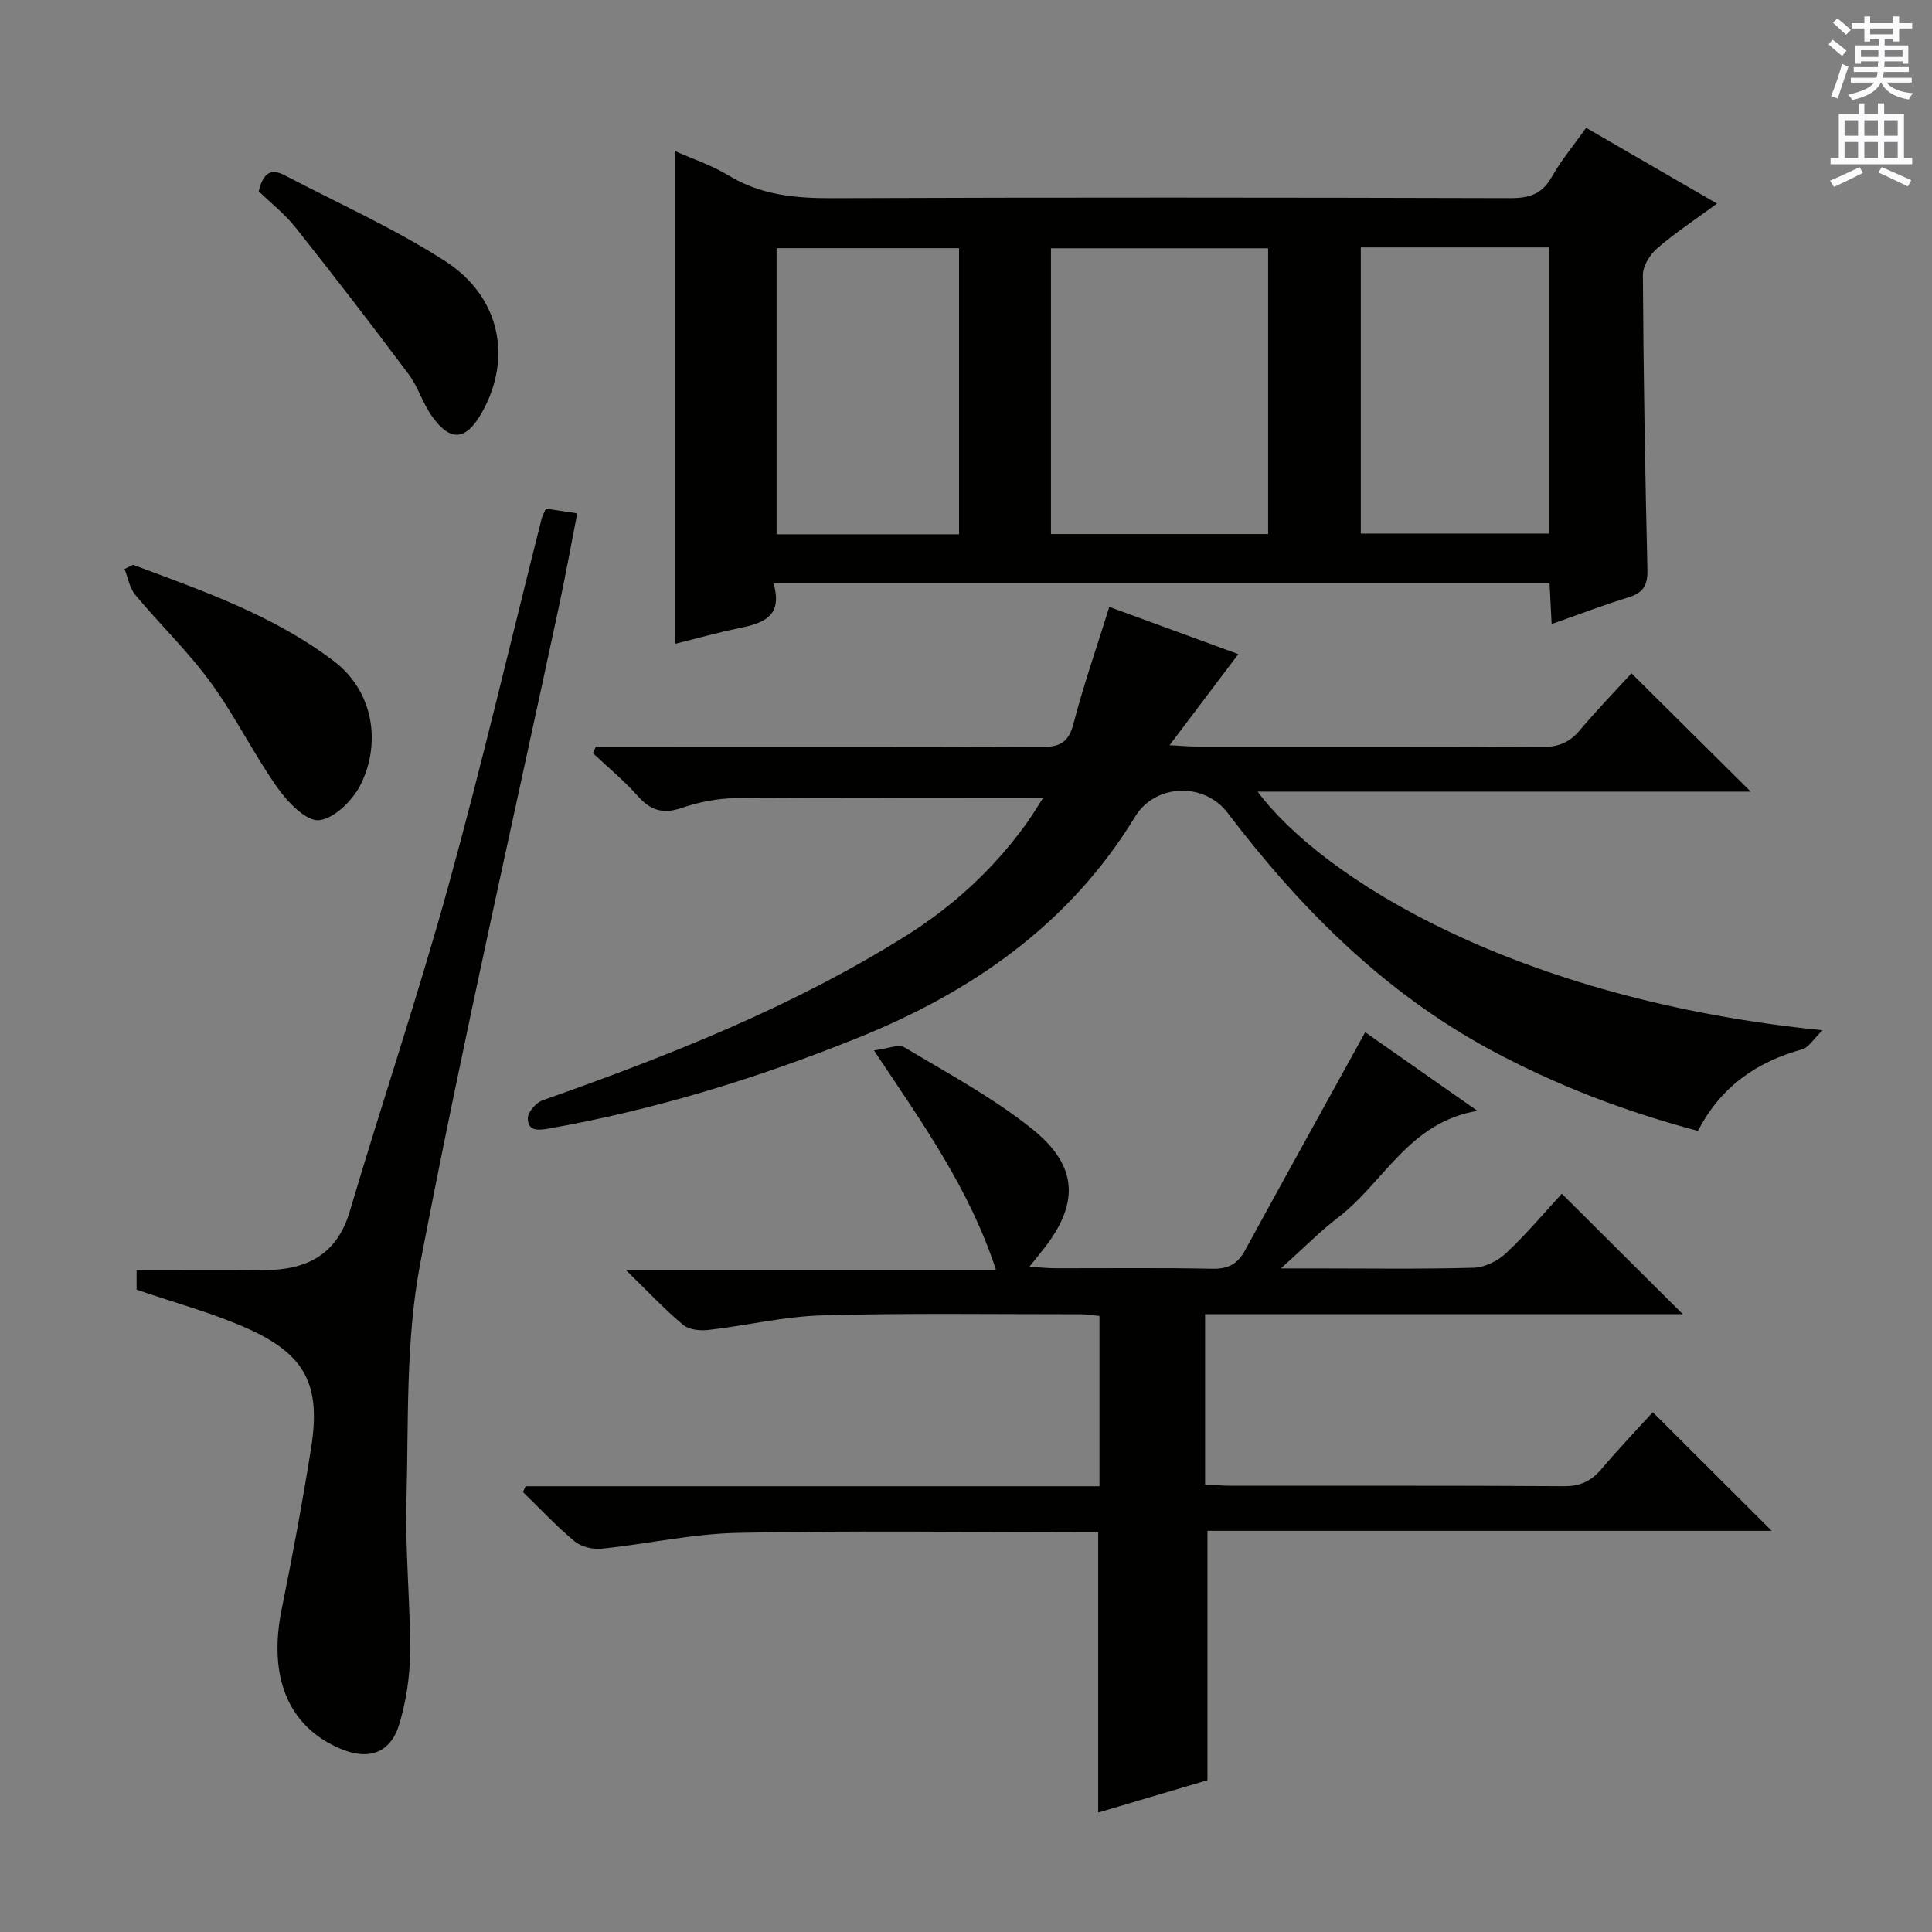
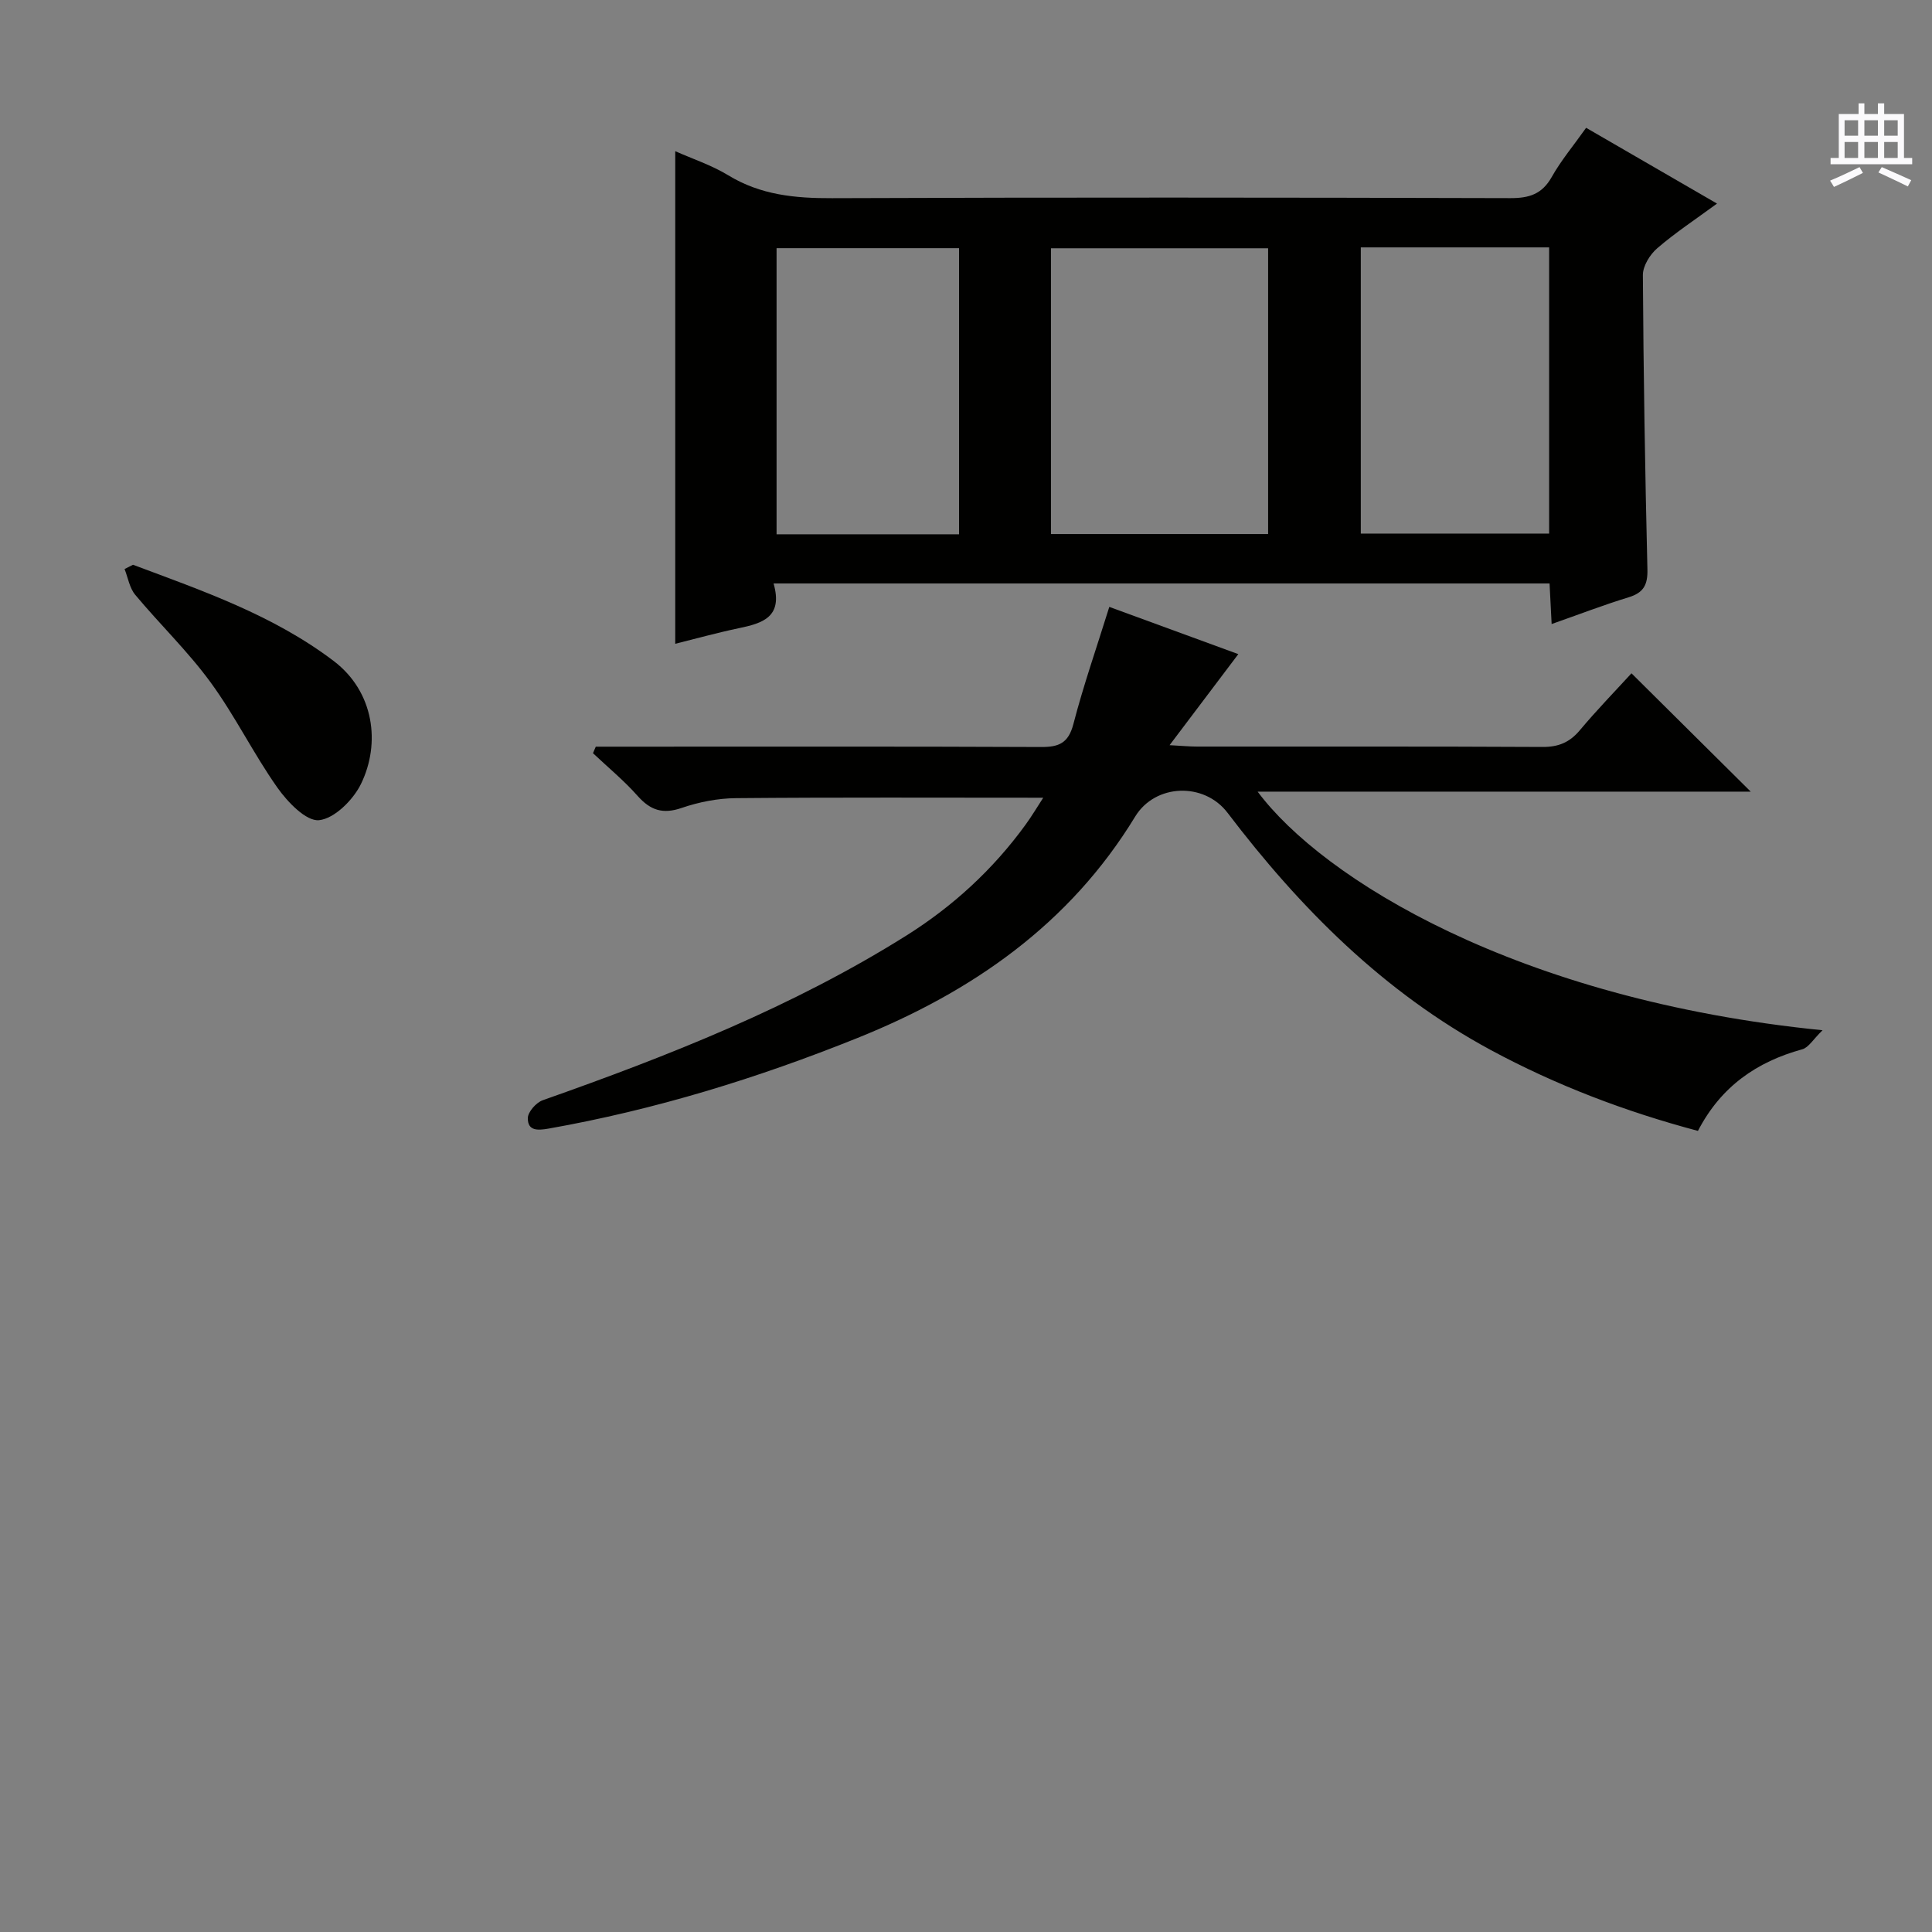
<svg xmlns="http://www.w3.org/2000/svg" enable-background="new 0 0 400 400" viewBox="0 0 400 400">
  <rect x="0" y="0" width="400" height="400" fill="#808080" stroke="none" />
  <g fill="#010100">
    <path d="m160.16 120.8c2.02 7.01-2.36 8.25-7.23 9.27-4.49.94-8.91 2.17-13.13 3.22 0-34.24 0-68.06 0-101.99 3.49 1.56 7.49 2.87 10.99 5 6.7 4.08 13.83 4.76 21.47 4.73 46.82-.18 93.64-.14 140.46-.01 3.88.01 6.54-.82 8.54-4.36 1.94-3.45 4.53-6.53 7.13-10.2 9.04 5.24 17.86 10.35 27.1 15.69-4.49 3.3-8.65 6.03-12.39 9.26-1.51 1.3-2.97 3.67-2.96 5.54.12 20.31.45 40.61.94 60.91.08 3.18-.76 4.84-3.85 5.79-5.21 1.59-10.3 3.56-15.98 5.55-.15-2.91-.28-5.46-.43-8.4-53.3 0-106.49 0-160.66 0zm102.39-10.23c0-20.17 0-39.75 0-59.17-15.28 0-30.18 0-44.96 0v59.17zm19.19-59.35v59.25h38.99c0-19.92 0-39.48 0-59.25-13.03 0-25.79 0-38.99 0zm-83.18 59.4c0-19.99 0-39.53 0-59.24-12.77 0-25.27 0-37.78 0v59.24z" />
-     <path d="m180.94 217.47c2.87-.35 5.1-1.36 6.3-.64 8.97 5.37 18.29 10.38 26.41 16.87 9.78 7.81 9.84 15.74 1.99 25.43-.61.76-1.22 1.52-2.52 3.14 2.35.14 3.86.31 5.37.31 10.83.02 21.67-.12 32.49.1 3.27.07 5.24-.96 6.77-3.77 8.11-14.86 16.33-29.67 24.9-45.2 7.01 4.91 14.66 10.27 23.24 16.28-14.18 2.35-19.37 14.83-28.82 22.06-3.8 2.91-7.19 6.36-11.87 10.56h6.95c11 0 22 .17 32.99-.14 2.29-.07 5-1.43 6.71-3.05 4.2-3.95 7.93-8.4 11.51-12.27 8.43 8.39 16.6 16.53 25.05 24.94-16.38 0-32.8 0-49.21 0-16.46 0-32.92 0-49.7 0v35.26c1.77.09 3.55.26 5.32.26 23 .02 45.99-.06 68.99.09 3.35.02 5.61-1.04 7.7-3.5 3.55-4.17 7.33-8.14 10.68-11.82 8.2 8.18 16.31 16.27 24.62 24.56-38.76 0-77.86 0-116.82 0v51.63c-6.91 2.05-14.64 4.34-22.62 6.7 0-19.41 0-38.41 0-58.07-1.67 0-3.44 0-5.22 0-23.16 0-46.33-.33-69.49.16-9.39.2-18.72 2.32-28.11 3.28-1.82.19-4.21-.39-5.58-1.52-3.78-3.14-7.16-6.77-10.7-10.21.18-.4.36-.8.55-1.2h118.81c0-12.08 0-23.5 0-35.25-1.32-.13-2.59-.36-3.86-.36-17.83.01-35.67-.27-53.49.23-7.91.22-15.76 2.12-23.66 3.03-1.7.19-3.99-.05-5.19-1.06-3.81-3.19-7.23-6.84-11.92-11.42h76.69c-5.56-16.91-15.24-30.36-25.26-45.41z" />
    <path d="m215.99 165.16c-21.68 0-42.65-.1-63.62.09-3.76.03-7.67.8-11.23 2.02-3.91 1.35-6.48.5-9.13-2.49-2.82-3.18-6.14-5.91-9.24-8.84.19-.45.39-.9.58-1.35h5.71c28.83 0 57.66-.06 86.49.07 3.68.02 5.65-.8 6.68-4.74 2.08-8.01 4.82-15.85 7.44-24.27 8.76 3.21 17.54 6.43 26.71 9.78-4.74 6.28-9.21 12.2-14.23 18.85 2.5.13 4.1.29 5.69.29 23.83.02 47.66-.05 71.49.08 3.3.02 5.62-.92 7.74-3.44 3.52-4.2 7.35-8.14 10.71-11.81 8.25 8.19 16.36 16.24 24.69 24.5-33.68 0-67.63 0-102.09 0 13.37 17.95 53.65 43.08 116.96 49.4-1.95 1.89-2.89 3.58-4.19 3.94-9.45 2.6-16.85 7.71-21.61 16.9-14.96-3.98-29.32-9.42-42.92-16.76-22.12-11.95-39.41-29.3-54.47-49.1-4.85-6.38-14.96-6.05-19.13.79-13.58 22.3-33.78 36.3-57.51 45.84-20.69 8.32-41.91 14.86-63.91 18.75-2.32.41-4.35.49-4.32-2.17.01-1.28 1.73-3.22 3.09-3.7 26.06-9.19 51.71-19.3 75.23-34.06 9.66-6.06 17.99-13.7 24.72-22.97 1.32-1.81 2.47-3.76 3.67-5.6z" />
-     <path d="m28.28 267.01c0-1.05 0-2.48 0-4.03 9.02 0 17.77.05 26.53-.01 8.6-.06 14.92-3.1 17.61-12.18 6.64-22.42 14.12-44.6 20.35-67.14 6.98-25.26 12.94-50.81 19.36-76.23.16-.64.51-1.22.89-2.11 1.86.28 3.76.56 6.49.97-1.22 6.23-2.32 12.35-3.61 18.42-9.73 45.59-20.13 91.06-28.89 136.84-3.06 16-2.41 32.77-2.86 49.21-.28 10.46.81 20.95.75 31.43-.03 4.91-.81 9.98-2.2 14.69-1.8 6.08-6.33 7.67-12.21 5.19-10.86-4.6-15.03-14.9-12.15-29.01 2.25-11.04 4.3-22.12 6.07-33.25 2.07-13-1.14-19.36-13.16-24.74-7.23-3.23-14.98-5.3-22.97-8.05z" />
    <path d="m27.54 116.93c14.42 5.4 28.99 10.41 41.52 19.9 8.44 6.4 9.76 17.11 5.68 25.47-1.61 3.3-5.49 7.18-8.68 7.51-2.67.27-6.52-3.75-8.63-6.74-4.96-7.03-8.77-14.88-13.84-21.81-4.68-6.41-10.49-11.99-15.59-18.11-1.18-1.41-1.5-3.54-2.21-5.34.57-.29 1.16-.59 1.75-.88z" />
-     <path d="m53.56 39.6c.79-3.17 2.1-5.02 5.3-3.35 11.15 5.84 22.73 11.01 33.27 17.79 11.51 7.39 13.97 20.2 7.62 31.41-3.29 5.81-6.52 6.11-10.37.65-1.89-2.68-2.85-6.04-4.81-8.66-7.63-10.2-15.41-20.3-23.33-30.28-2.25-2.84-5.17-5.13-7.68-7.56z" />
  </g>
-   <path d="m378.6 9.2.8-1c.9.7 1.9 1.4 2.9 2.3l-.9 1.1c-1.1-.9-2-1.7-2.8-2.4zm.5 10.7c.9-2.1 1.6-4.3 2.3-6.7.4.2.8.4 1.3.6-.7 2.1-1.5 4.3-2.2 6.6zm.4-15.2.9-.9c1 .8 2 1.6 2.8 2.4l-1 1c-1-.9-1.9-1.8-2.7-2.5zm12.5-1.3h1.2v1.4h2.7v1.1h-2.7v2.7h-1.2v-.5h-1.8v1.3h4.9v3.8h-1.2v-.5h-3.7c0 .4-.1.9-.1 1.2h5.1v1h-5.2c0 .5-.1.9-.2 1.2h6v1h-5.2c1.1 1.3 2.9 2 5.5 2.2-.4.4-.7.8-.9 1.3-2.9-.5-4.8-1.6-5.7-3.5h-.1c-.8 1.7-2.7 2.9-5.9 3.6-.2-.4-.6-.8-.9-1.1 2.8-.6 4.6-1.4 5.4-2.5h-4.8v-1h5.3c.1-.3.2-.7.2-1.2h-4.9v-1h5c0-.4 0-.8.1-1.2h-3.6v.5h-1.2v-3.8h4.9v-1.3h-1.8v.5h-1.2v-2.7h-2.6v-1.1h2.6v-1.4h1.2v1.4h4.7v-1.4zm-6.7 8.4h3.6c0-.4 0-.9 0-1.4h-3.6zm1.9-4.7h4.7v-1.2h-4.7zm6.7 3.3h-3.7v1.4h3.7z" fill="#fbfafc" />
  <path d="m384.7 21.4h1.3v2.2h2.8v-2.2h1.3v2.2h4.1v9.1h1.7v1.3h-16.9v-1.3h1.7v-9.1h4.1v-2.2zm.3 13.2.7 1.2c-1.8.9-3.8 1.9-6 2.9-.2-.4-.5-.8-.8-1.3 2.4-1 4.4-2 6.1-2.8zm-3.1-6.5h2.8v-3.2h-2.8zm0 4.6h2.8v-3.3h-2.8zm4.1-4.6h2.8v-3.2h-2.8zm0 4.6h2.8v-3.3h-2.8zm3.6 1.9c2.1.9 4.1 1.8 6.1 2.7l-.7 1.3c-2.2-1.1-4.2-2-6.1-2.9zm3.3-9.7h-2.8v3.2h2.8zm-2.8 7.8h2.8v-3.3h-2.8z" fill="#fbfafc" />
</svg>